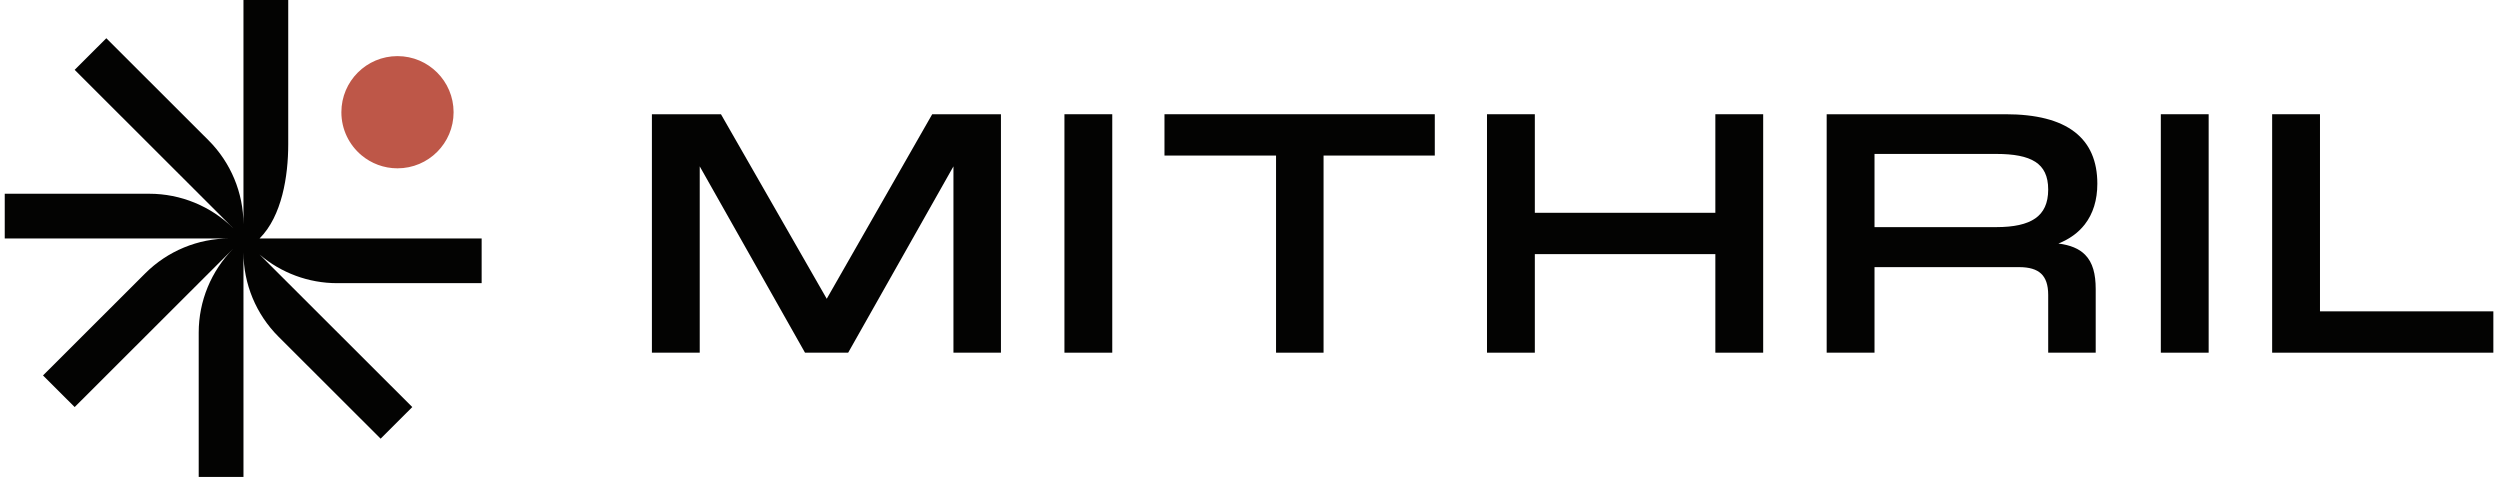
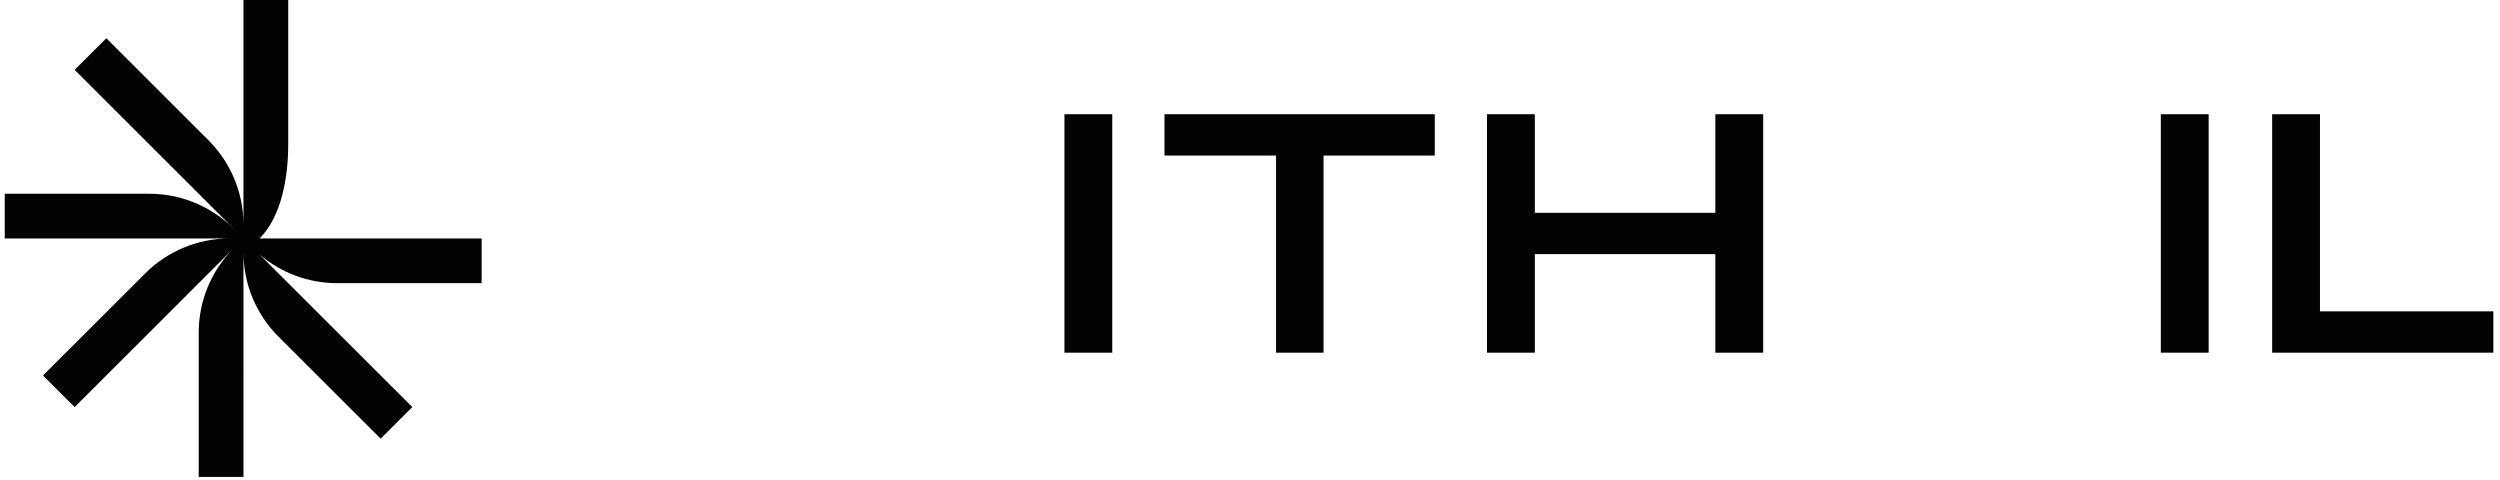
<svg xmlns="http://www.w3.org/2000/svg" width="391" height="75" viewBox="0 0 391 75" fill="none">
  <path d="M362.845 48.695H389.96V55.16H355.364V17.866H362.845V48.695Z" fill="#030302" />
  <path d="M345.434 55.16H337.953V17.866H345.434V55.16Z" fill="#030302" />
-   <path fill-rule="evenodd" clip-rule="evenodd" d="M313.65 17.866C318.465 17.866 322.061 18.787 324.459 20.625C326.874 22.476 328.023 25.218 328.023 28.73C328.023 31.281 327.358 33.43 326.051 35.108C325.039 36.407 323.654 37.402 321.934 38.089C323.792 38.326 325.161 38.884 326.107 39.841C327.318 41.066 327.768 42.867 327.768 45.213V55.16H320.338V46.129C320.338 44.526 319.944 43.462 319.223 42.792C318.497 42.117 317.376 41.779 315.786 41.779H293.174V55.16H285.692V17.866H313.65ZM293.174 35.521H312.224C314.949 35.521 316.977 35.089 318.318 34.156C319.633 33.24 320.338 31.802 320.338 29.645C320.338 27.517 319.637 26.159 318.329 25.312C316.988 24.444 314.957 24.075 312.224 24.075H293.174V35.521Z" fill="#030302" />
  <path d="M240.048 33.281H268.281V17.866H275.761V55.16H268.281V39.744H240.048V55.16H232.566V17.866H240.048V33.281Z" fill="#030302" />
  <path d="M224.401 24.329H207.004V55.16H199.573V24.329H182.124V17.866H224.401V24.329Z" fill="#030302" />
  <path d="M173.958 55.16H166.478V17.866H173.958V55.16Z" fill="#030302" />
-   <path d="M112.853 18.033L129.302 46.73L145.702 18.033L145.799 17.866H156.548V55.16H149.119V26.019L132.653 55.16H125.904L109.438 26.019V55.16H101.958V17.866H112.758L112.853 18.033Z" fill="#030302" />
  <path d="M22.712 42.755C26.211 39.26 30.955 37.296 35.903 37.294L0.741 37.295V30.302H23.346C28.269 30.302 32.992 32.245 36.487 35.705L11.676 10.924L16.627 5.98L32.61 21.943C36.098 25.427 38.063 30.148 38.078 35.073V0H45.079V22.578C45.079 27.523 44.1 33.796 40.599 37.293H49.792L75.329 37.294V44.286H52.724C48.261 44.286 43.967 42.686 40.599 39.811L64.481 63.664L59.531 68.609L43.547 52.645C40.048 49.15 38.08 44.409 38.078 39.466L38.08 74.588H31.078V52.011C31.078 47.094 33.022 42.378 36.486 38.887L11.678 63.664L6.727 58.72L22.712 42.755Z" fill="#030302" />
-   <path d="M70.941 17.551C70.941 22.397 67.013 26.326 62.166 26.326C60.023 26.326 58.06 25.558 56.536 24.282C54.614 22.672 53.391 20.254 53.391 17.551C53.391 12.704 57.32 8.776 62.166 8.776C67.013 8.776 70.941 12.704 70.941 17.551Z" fill="#BE5748" />
</svg>